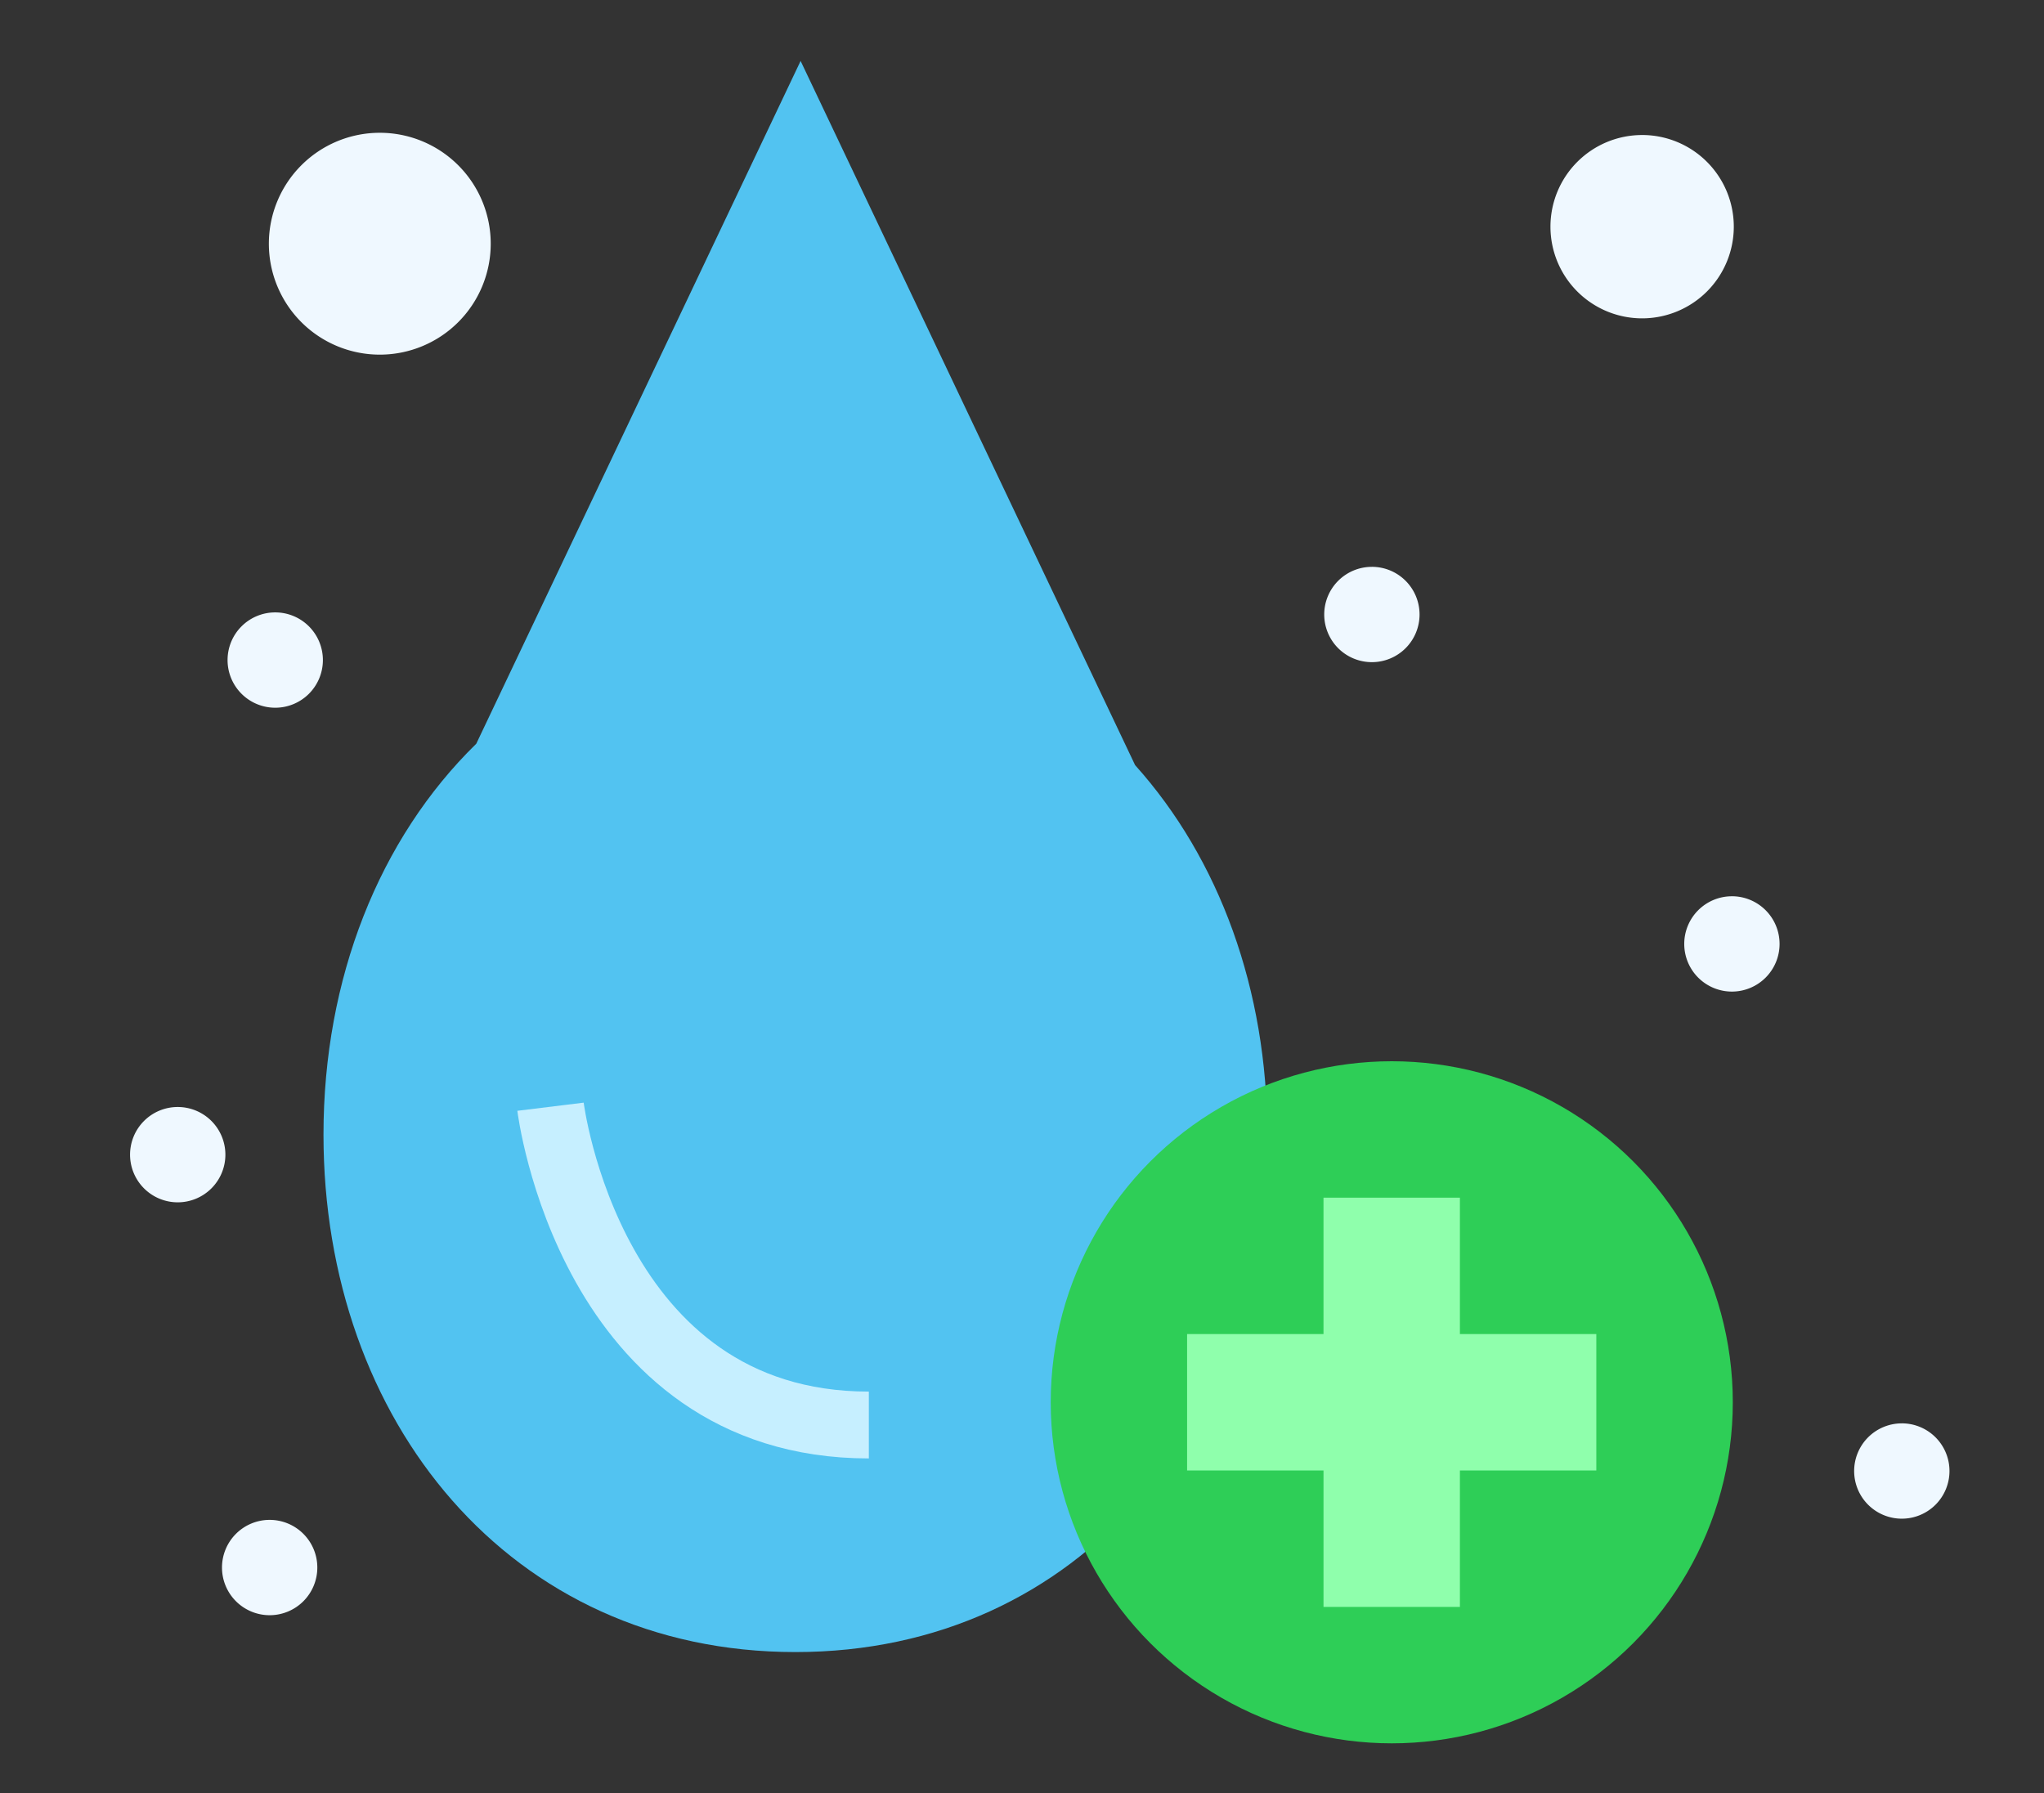
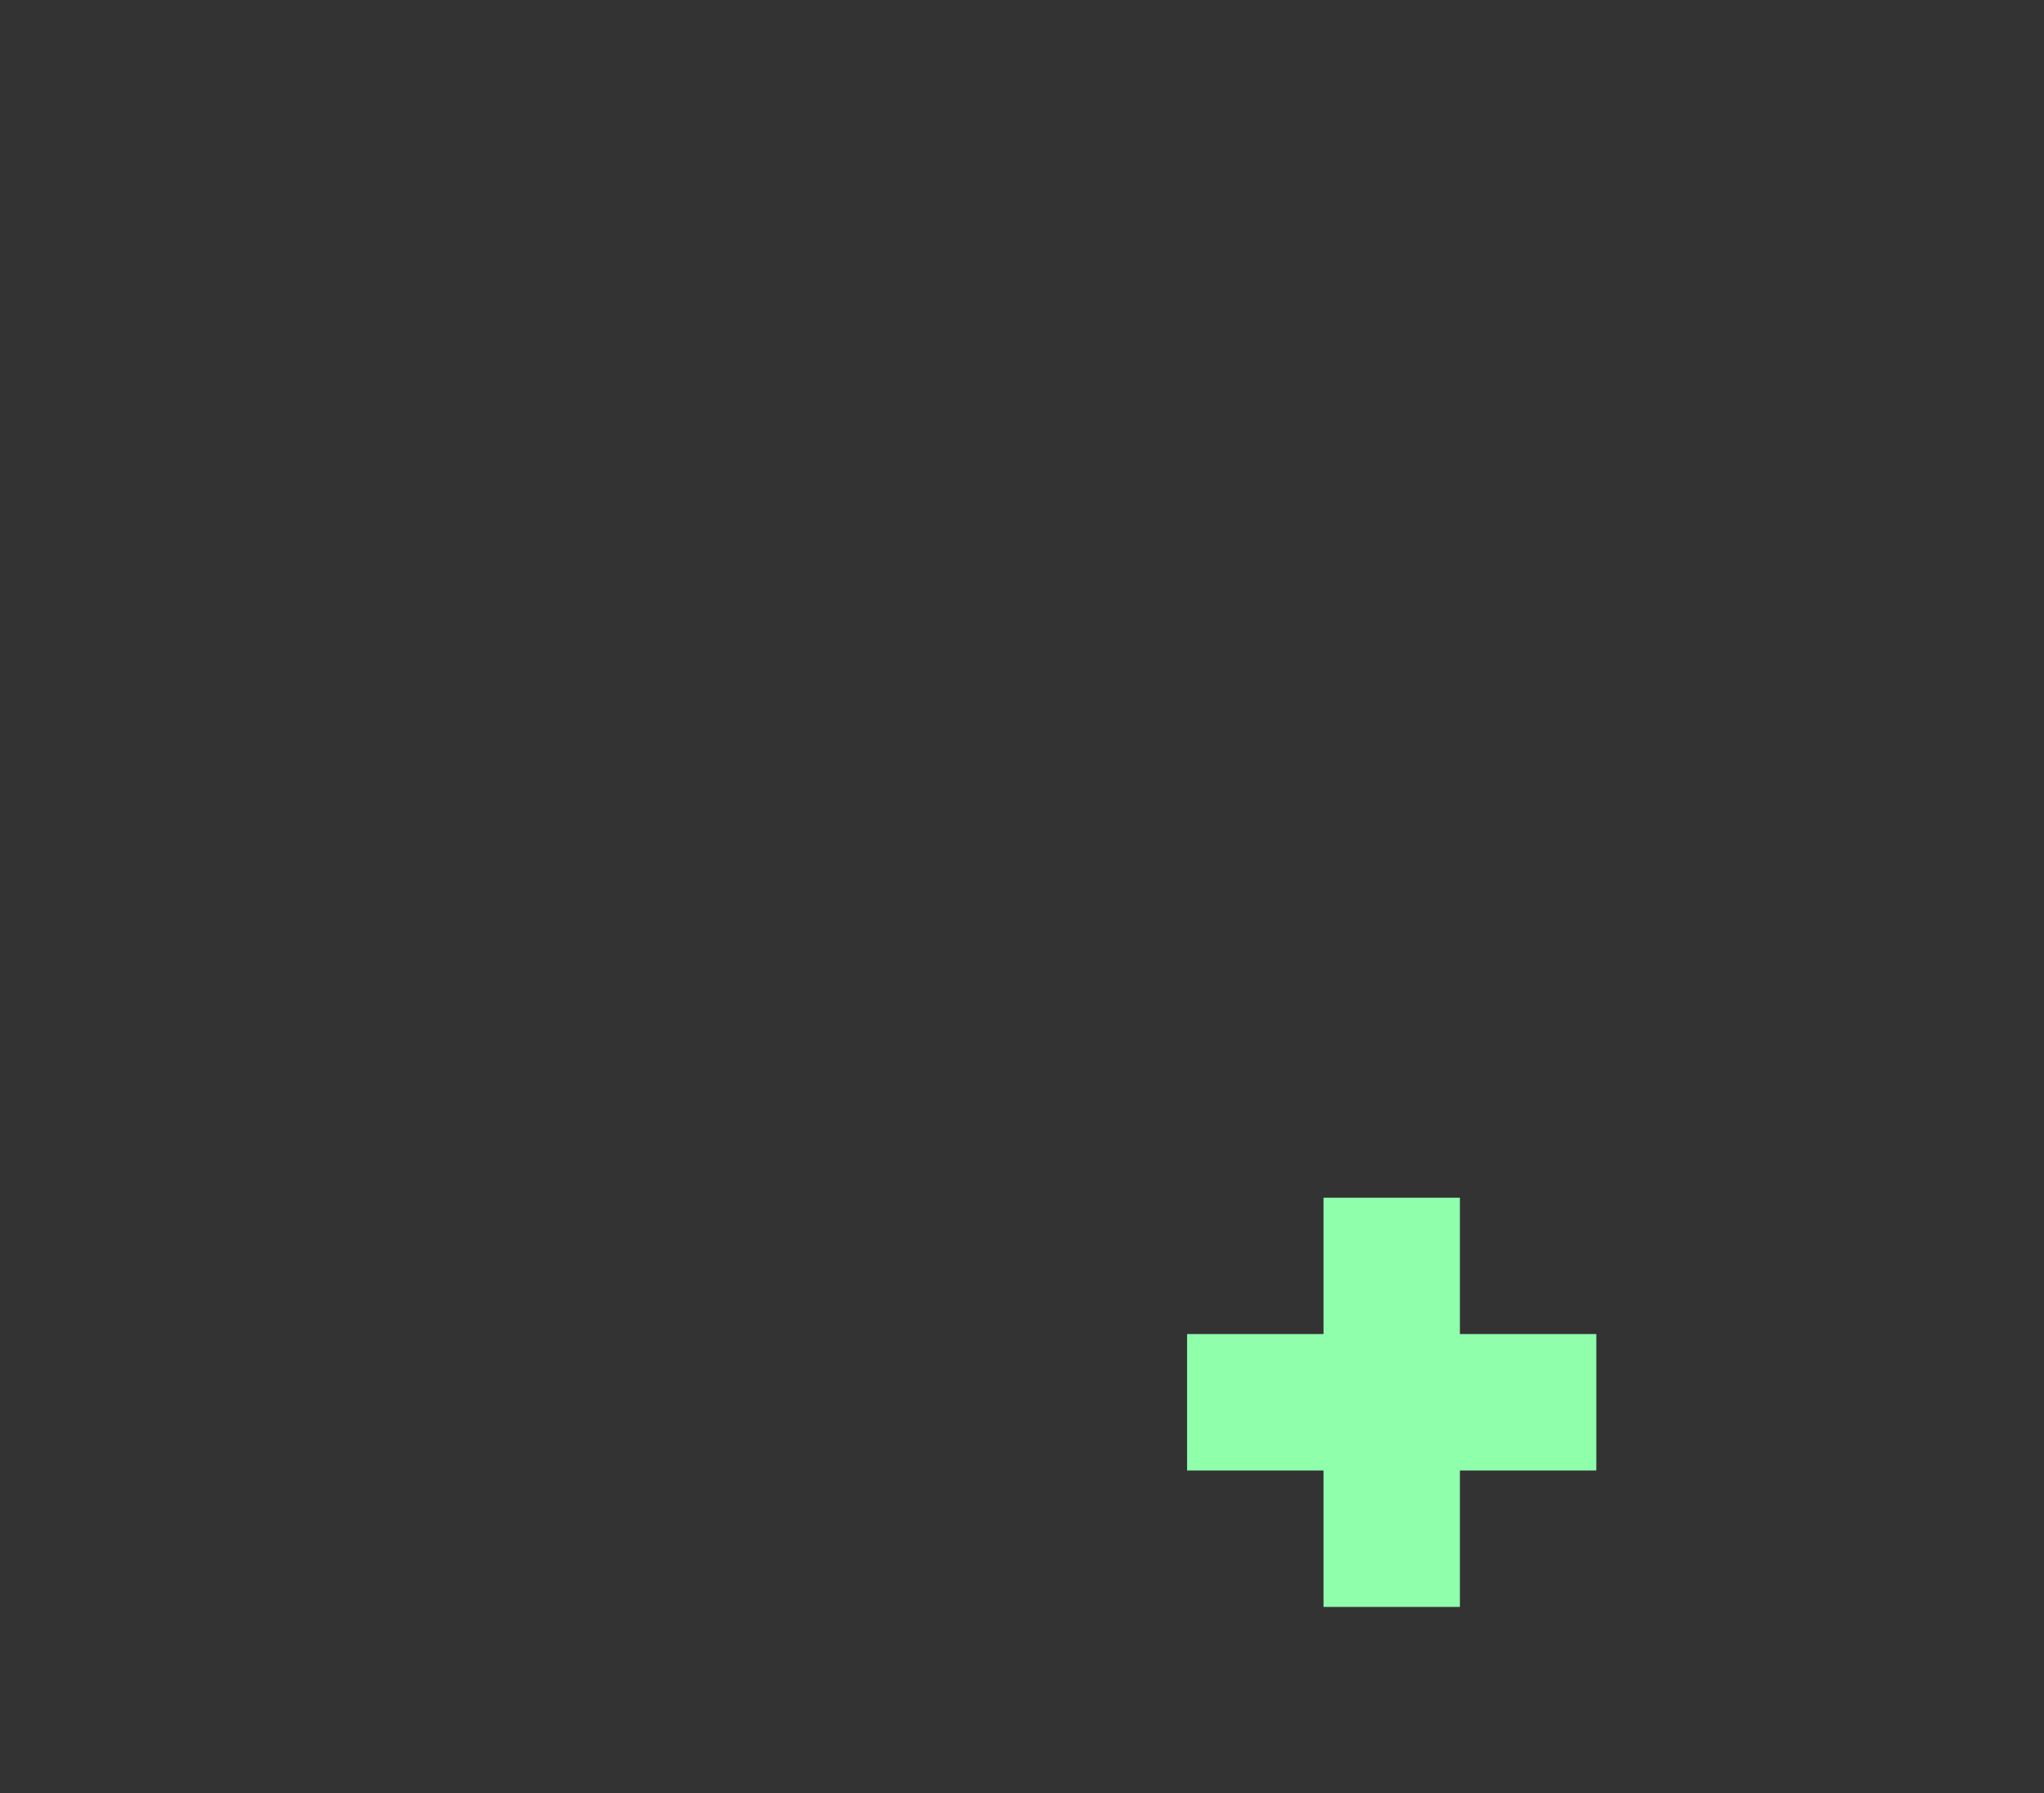
<svg xmlns="http://www.w3.org/2000/svg" id="ico_13" width="367" height="322" viewBox="0 0 367 322">
  <rect x="0" y="0" width="367" height="322" fill="#333333" stroke="none" />
  <defs>
    <style>
      .cls-1 {
        fill: #52c3f1;
      }

      .cls-1, .cls-2, .cls-4, .cls-5 {
        fill-rule: evenodd;
      }

      .cls-2 {
        fill: none;
        stroke: #c6efff;
        stroke-width: 12px;
      }

      .cls-3 {
        fill: #2ece57;
      }

      .cls-4 {
        fill: #8fffac;
      }

      .cls-5 {
        fill: #eff8ff;
      }
    </style>
  </defs>
  <g id="_9_복사" data-name="9 복사">
-     <path id="삼각형_552" data-name="삼각형 552" class="cls-1" d="M227.547,203.728c0,51.306-33.427,92.9-84.732,92.9s-84.733-41.591-84.733-92.9c0-28.039,10-53.157,27.432-70.19l58.235-122.6,60.057,126.436C218.95,154.237,227.547,177.729,227.547,203.728Z" />
-     <path id="모양_554" data-name="모양 554" class="cls-2" d="M98.846,198.712S105.866,255.86,156,255.86" />
-   </g>
+     </g>
  <g id="_9_복사_2" data-name="9 복사 2">
-     <circle id="타원_551" data-name="타원 551" class="cls-3" cx="249.891" cy="251.781" r="61.234" />
    <path id="모양_5_복사_2" data-name="모양 5 복사 2" class="cls-4" d="M237.635,215.04v24.493H213.143v24.492h24.492v24.492h24.492V264.025h24.492V239.533H262.127V215.04H237.635Z" />
  </g>
-   <path id="타원_1_복사_8" data-name="타원 1 복사 8" class="cls-5" d="M68.192,23.841A19.917,19.917,0,1,1,48.275,43.758,19.917,19.917,0,0,1,68.192,23.841Zm226.65,0.4A16.459,16.459,0,1,1,278.384,40.7,16.459,16.459,0,0,1,294.842,24.244Zm16.121,136.681a8.558,8.558,0,1,1-8.557,8.557A8.558,8.558,0,0,1,310.963,160.925Zm-64.64-59.148a8.558,8.558,0,1,1-8.558,8.557A8.558,8.558,0,0,1,246.323,101.777Zm95.148,153.788a8.558,8.558,0,1,1-8.558,8.558A8.558,8.558,0,0,1,341.471,255.565ZM49.417,109.956a8.558,8.558,0,1,1-8.558,8.558A8.558,8.558,0,0,1,49.417,109.956Zm-1,162.937a8.558,8.558,0,1,1-8.558,8.558A8.558,8.558,0,0,1,48.417,272.893ZM31.909,198.761a8.558,8.558,0,1,1-8.557,8.557A8.558,8.558,0,0,1,31.909,198.761Z" />
</svg>